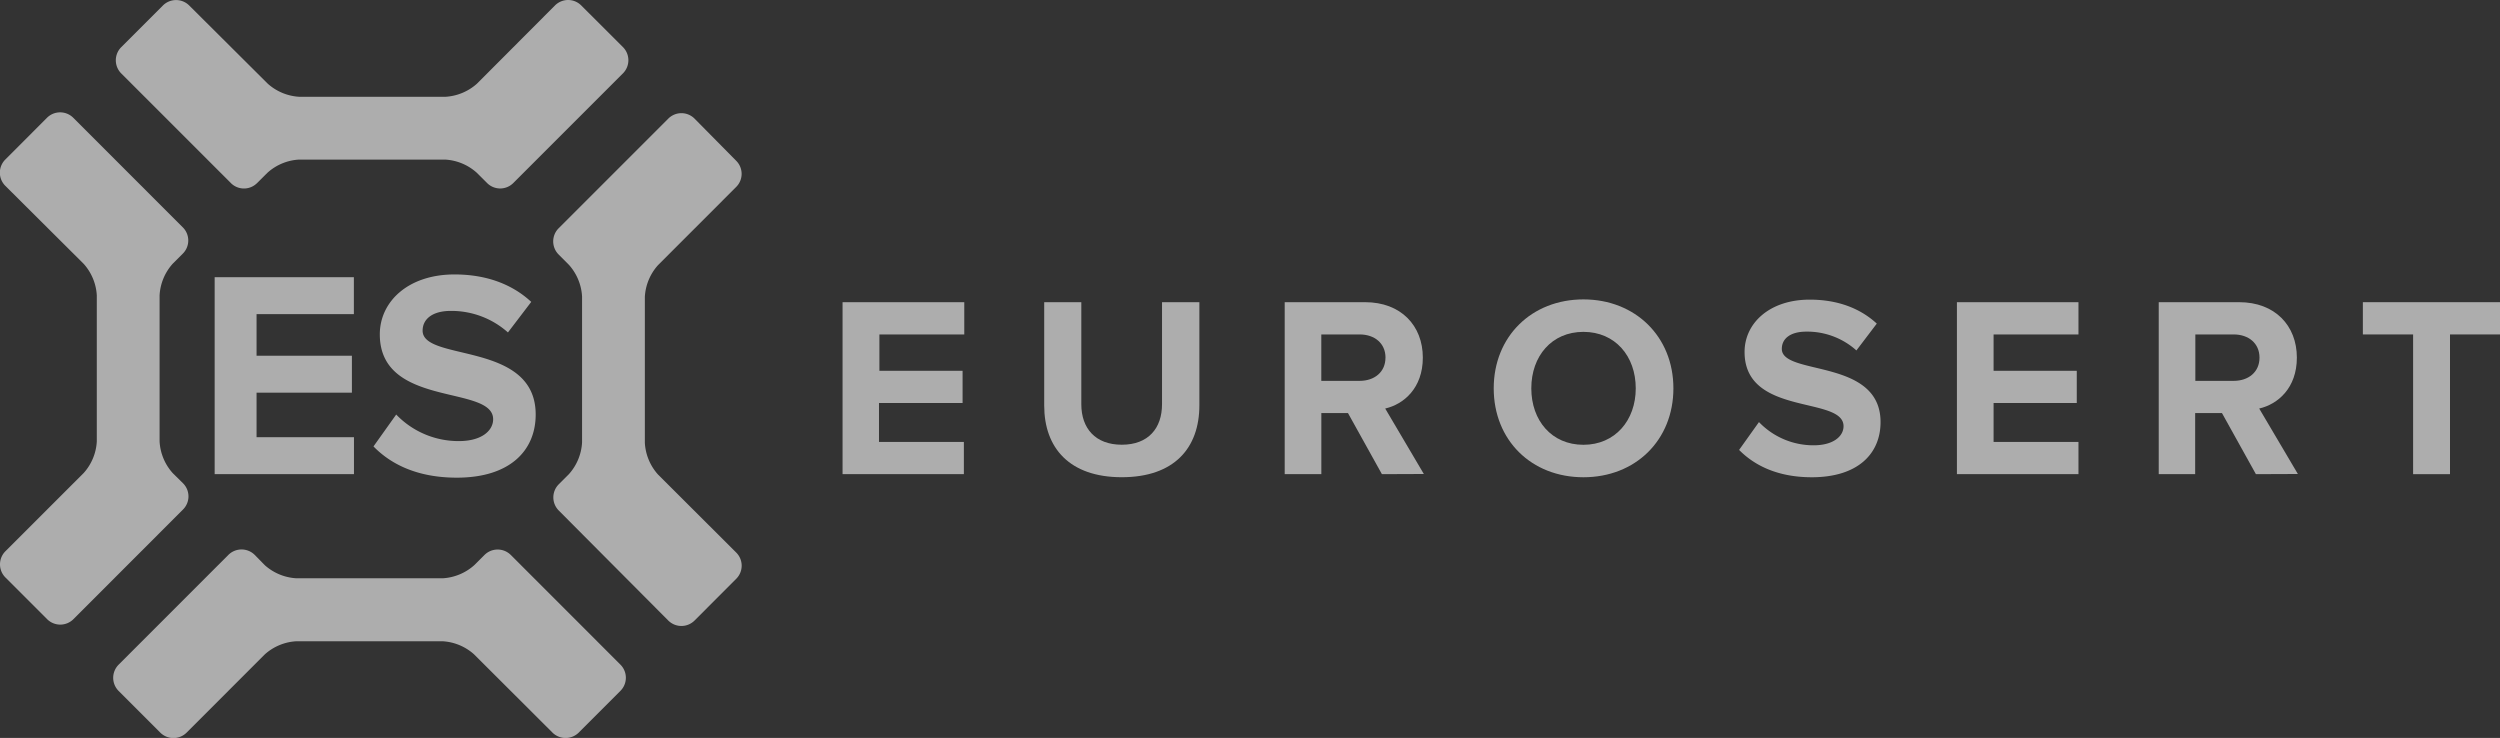
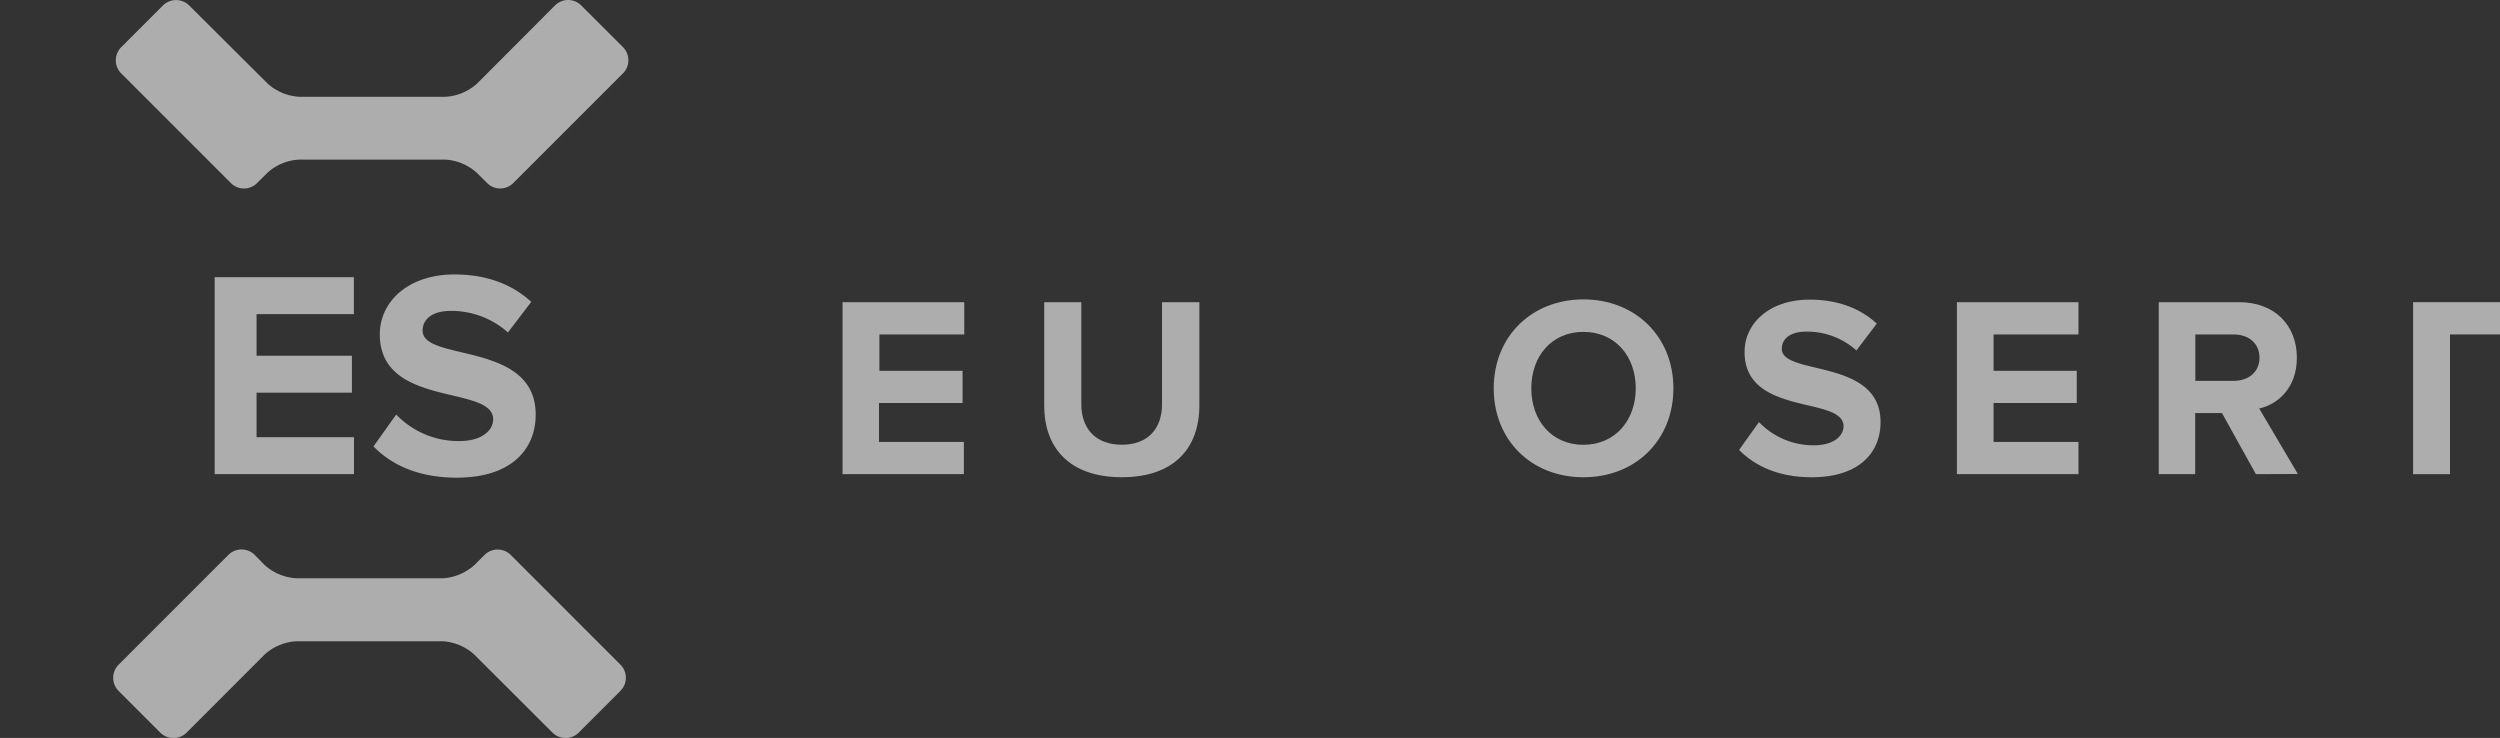
<svg xmlns="http://www.w3.org/2000/svg" id="Ebene_1" data-name="Ebene 1" viewBox="0 0 736.3 217.34">
  <rect x="0" y="0" width="736.3" height="217.34" fill="#333333" stroke="none" />
  <defs>
    <style>.cls-1{opacity:0.6;}.cls-2{fill:#fff;}</style>
  </defs>
  <title>EUROSert-noPad-footer-logo-semi-white-1</title>
  <g class="cls-1">
-     <path class="cls-2" d="M50.87,139.34A15.16,15.16,0,0,1,47,130V87a15.17,15.17,0,0,1,3.85-9.31l3-3a5.46,5.46,0,0,0,0-7.72L21.57,34.68a5.48,5.48,0,0,0-7.72,0L1.55,47a5.47,5.47,0,0,0,0,7.71l23.1,23A15.18,15.18,0,0,1,28.51,87v43a15.12,15.12,0,0,1-3.86,9.31L1.59,162.36a5.47,5.47,0,0,0,0,7.71l12.3,12.3a5.48,5.48,0,0,0,7.72,0l32.3-32.32a5.45,5.45,0,0,0,0-7.71h0Z" />
    <path class="cls-2" d="M139.66,166.47a15.25,15.25,0,0,1-9.31,3.85h-43A15.28,15.28,0,0,1,78,166.47l-3-3.06a5.5,5.5,0,0,0-7.72,0L34.93,195.77a5.48,5.48,0,0,0,0,7.72l12.3,12.3a5.49,5.49,0,0,0,7.71,0L78,192.72a15.18,15.18,0,0,1,9.31-3.86h43a15.18,15.18,0,0,1,9.31,3.86l23.1,23.05a5.5,5.5,0,0,0,7.72,0l12.29-12.3a5.46,5.46,0,0,0,0-7.72l-32.31-32.32a5.49,5.49,0,0,0-7.71,0Z" />
-     <path class="cls-2" d="M167.56,78a15.2,15.2,0,0,1,3.87,9.32v43a15.22,15.22,0,0,1-3.87,9.32l-3,3a5.47,5.47,0,0,0,0,7.71l32.27,32.42a5.48,5.48,0,0,0,7.72,0l12.29-12.31a5.45,5.45,0,0,0,0-7.71h0l-23.05-23a15.24,15.24,0,0,1-3.87-9.32v-43a15.21,15.21,0,0,1,3.86-9.32l23.05-23.06a5.44,5.44,0,0,0,0-7.69h0L204.55,34.93a5.46,5.46,0,0,0-7.72,0L164.52,67.24a5.47,5.47,0,0,0,0,7.71Z" />
    <path class="cls-2" d="M78.78,50.87A15.12,15.12,0,0,1,88.09,47h43a15.18,15.18,0,0,1,9.31,3.86l3.06,3.05a5.45,5.45,0,0,0,7.71,0h0L183.48,21.6a5.48,5.48,0,0,0,0-7.72L171.18,1.6a5.46,5.46,0,0,0-7.72,0l-23,23.06a15.29,15.29,0,0,1-9.28,3.85h-43a15.23,15.23,0,0,1-9.31-3.85L55.71,1.6A5.49,5.49,0,0,0,48,1.6L35.7,13.9a5.48,5.48,0,0,0,0,7.72L68,53.92a5.45,5.45,0,0,0,7.71,0h0Z" />
    <path class="cls-2" d="M248.15,139.65V89H284V98.5H259v10.71H283.5v9.48H258.88v11.47h25v9.49Z" />
    <path class="cls-2" d="M307.54,119.45V89h10.93v30.06c0,7.06,4.1,11.92,11.92,11.92s11.85-4.86,11.85-11.92V89h11v30.37c0,12.6-7.44,21.18-22.85,21.18S307.54,131.9,307.54,119.45Z" />
-     <path class="cls-2" d="M407,139.65l-10-18h-7.84v18H378.37V89h23.68c10.56,0,17,6.91,17,16.32,0,9-5.62,13.74-11.08,15l11.38,19.28Zm1.06-34.32c0-4.25-3.26-6.83-7.59-6.83H389.15v13.67h11.31C404.79,112.17,408.05,109.59,408.05,105.33Z" />
    <path class="cls-2" d="M439.93,114.37c0-15.26,11.16-26.19,26.42-26.19s26.5,10.93,26.5,26.19-11.16,26.19-26.5,26.19S439.93,129.63,439.93,114.37Zm41.83,0c0-9.49-6.07-16.63-15.41-16.63S451,104.88,451,114.37,457,131,466.35,131s15.41-7.22,15.41-16.62Z" />
    <path class="cls-2" d="M512.2,132.51l5.85-8.2a22.23,22.23,0,0,0,16.1,6.84c5.92,0,8.81-2.74,8.81-5.62,0-9-29.15-2.81-29.15-21.87,0-8.42,7.28-15.41,19.2-15.41,8,0,14.73,2.43,19.74,7.06l-6,7.9A21.7,21.7,0,0,0,532,97.67c-4.63,0-7.22,2-7.22,5.08,0,8,29.08,2.66,29.08,21.56,0,9.26-6.61,16.25-20.27,16.25C523.89,140.56,516.91,137.29,512.2,132.51Z" />
    <path class="cls-2" d="M576.35,139.65V89h35.8V98.5h-25v10.71h24.5v9.48h-24.5v11.47h25v9.49Z" />
    <path class="cls-2" d="M664.41,139.65l-10-18h-7.89v18H635.79V89h23.68c10.56,0,17,6.91,17,16.32,0,9-5.62,13.74-11.09,15l11.39,19.28Zm1.06-34.32c0-4.25-3.26-6.83-7.59-6.83H646.57v13.67h11.31C662.21,112.17,665.47,109.59,665.47,105.33Z" />
-     <path class="cls-2" d="M710.71,139.65V98.5h-14.8V89H736.3V98.5H721.57v41.15Z" />
+     <path class="cls-2" d="M710.71,139.65V98.5V89H736.3V98.5H721.57v41.15Z" />
    <path class="cls-2" d="M63.22,139.65v-58h41V92.51H75.56v12.26h28.08v10.87H75.56v13.13h28.69v10.87Z" />
    <path class="cls-2" d="M110,131.48l6.69-9.39a25.42,25.42,0,0,0,18.47,7.82c6.78,0,10.08-3.13,10.08-6.43,0-10.26-33.38-3.22-33.38-25,0-9.65,8.35-17.65,22-17.65,9.22,0,16.87,2.78,22.6,8.08l-6.86,9a25,25,0,0,0-16.87-6.34c-5.3,0-8.26,2.35-8.26,5.82,0,9.22,33.3,3,33.3,24.69,0,10.6-7.57,18.6-23.21,18.6C123.37,140.69,115.37,137,110,131.48Z" />
  </g>
</svg>